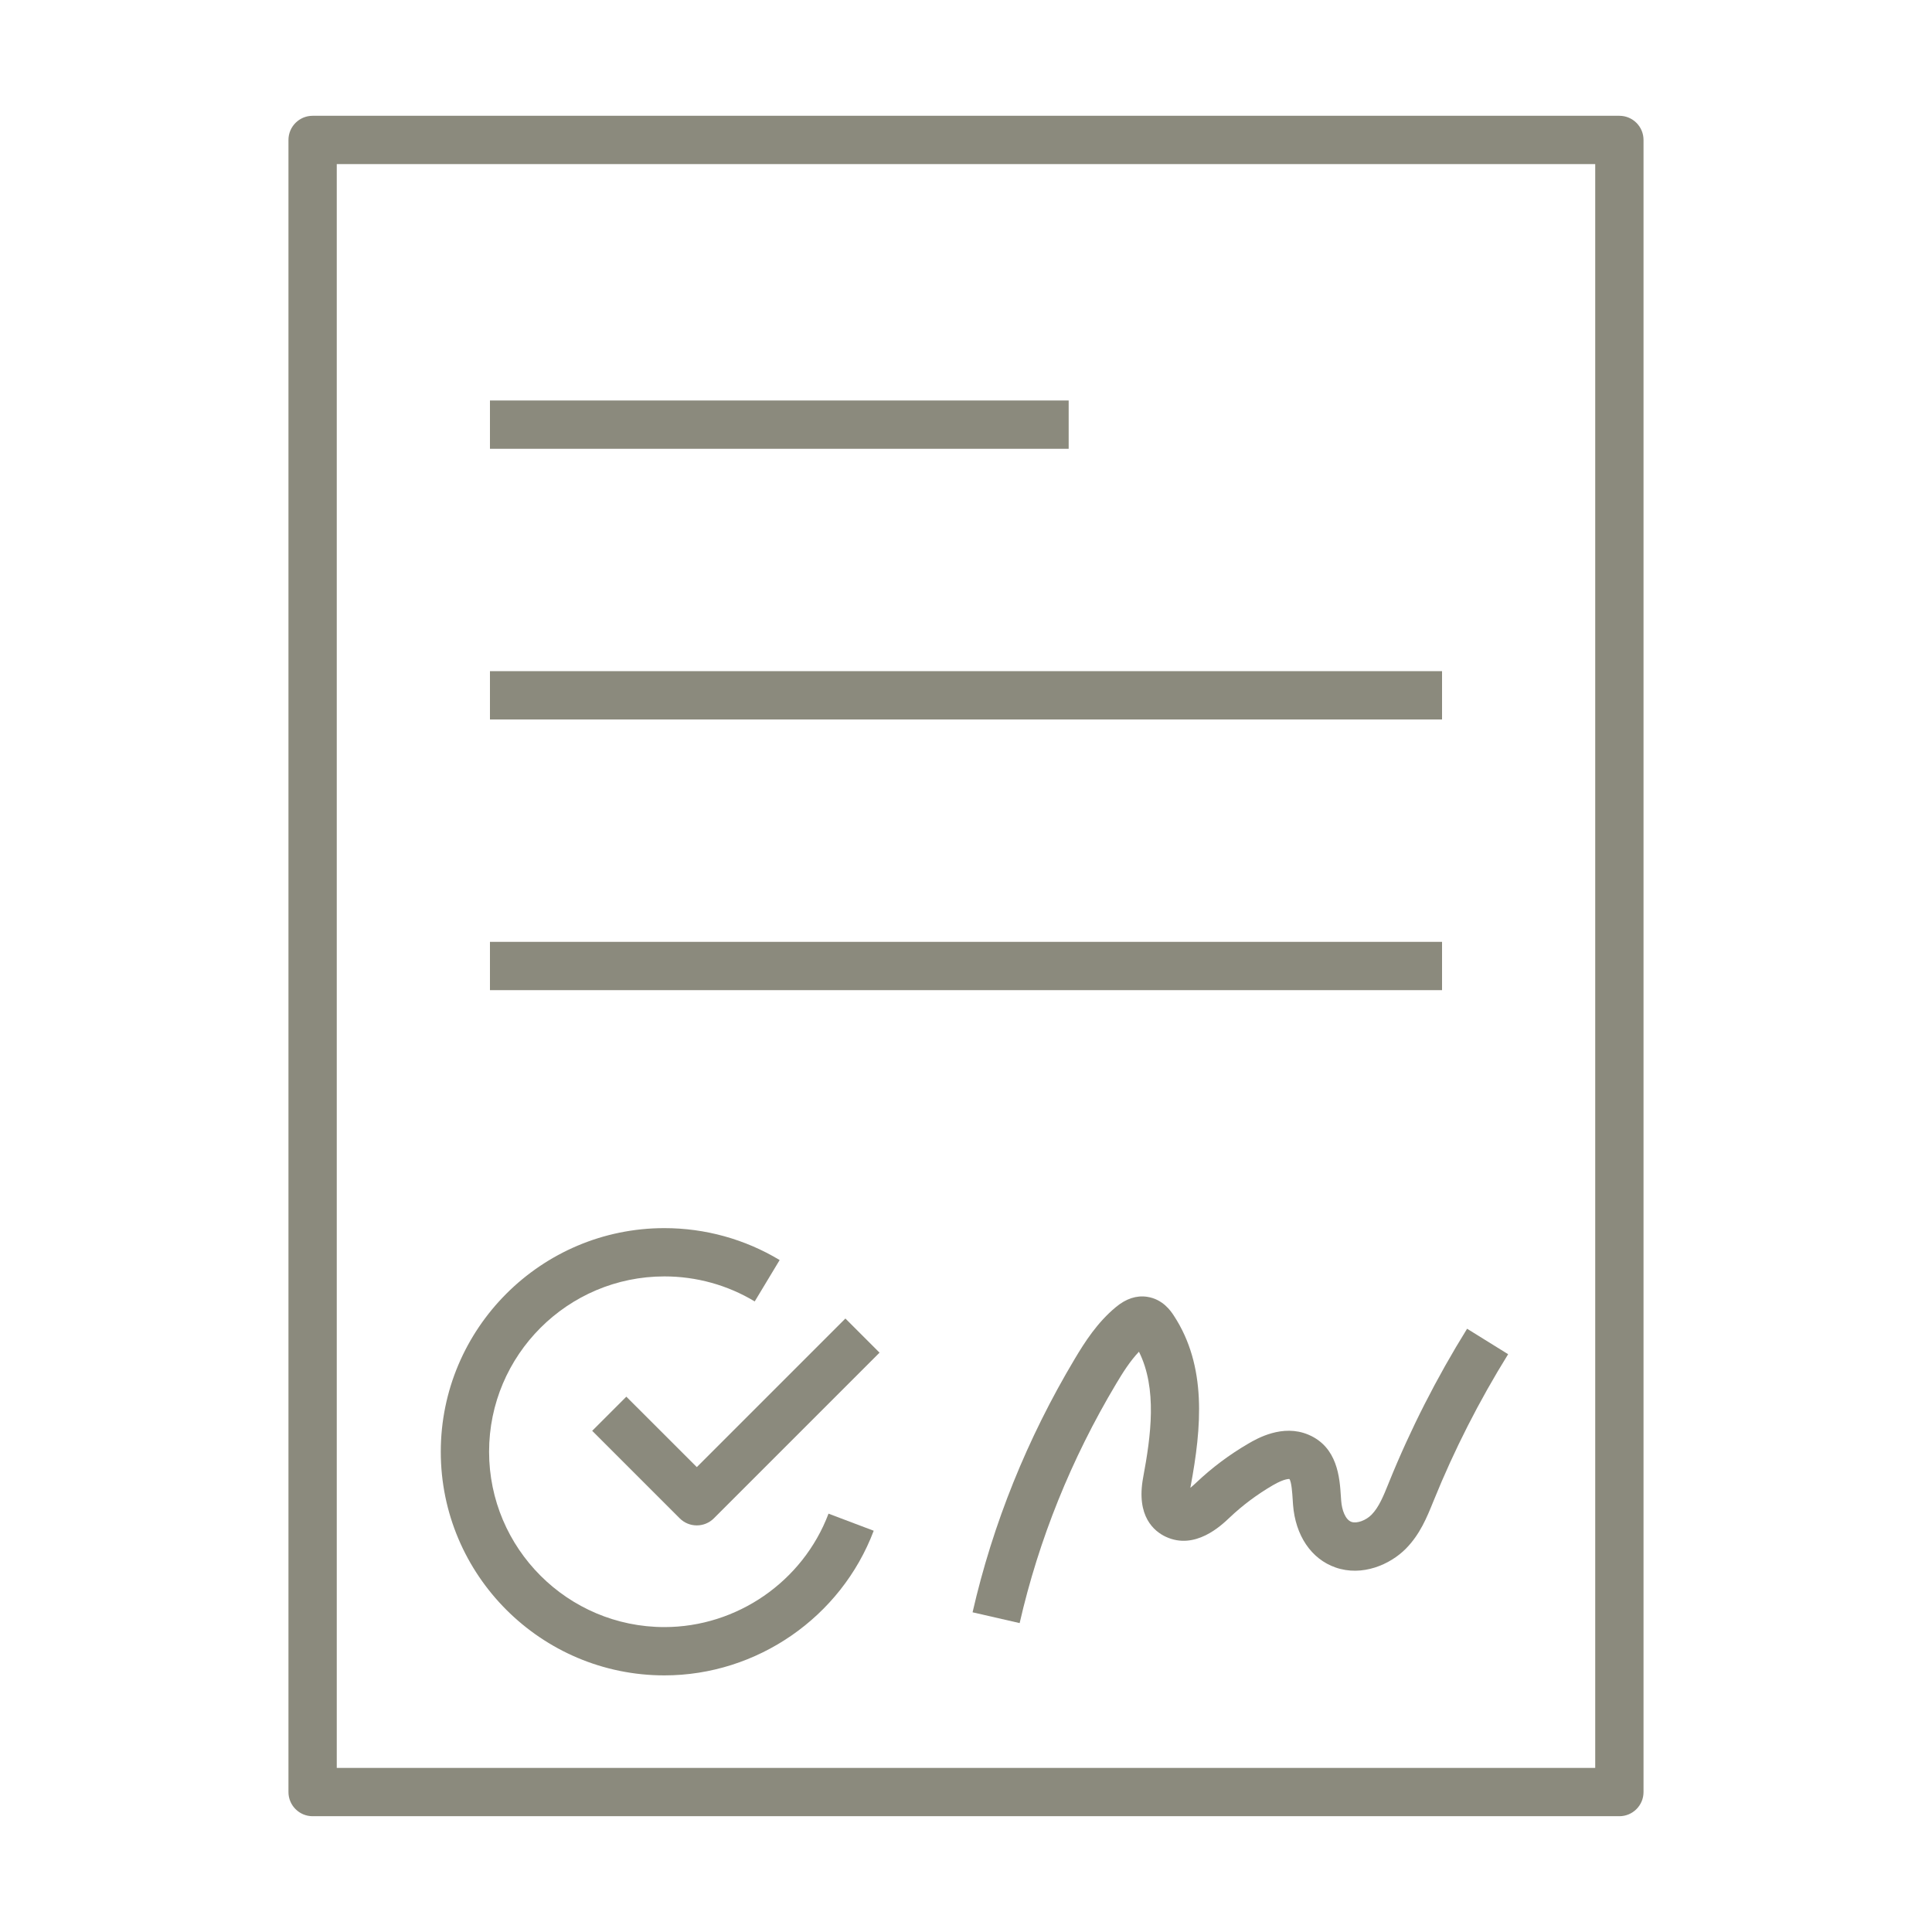
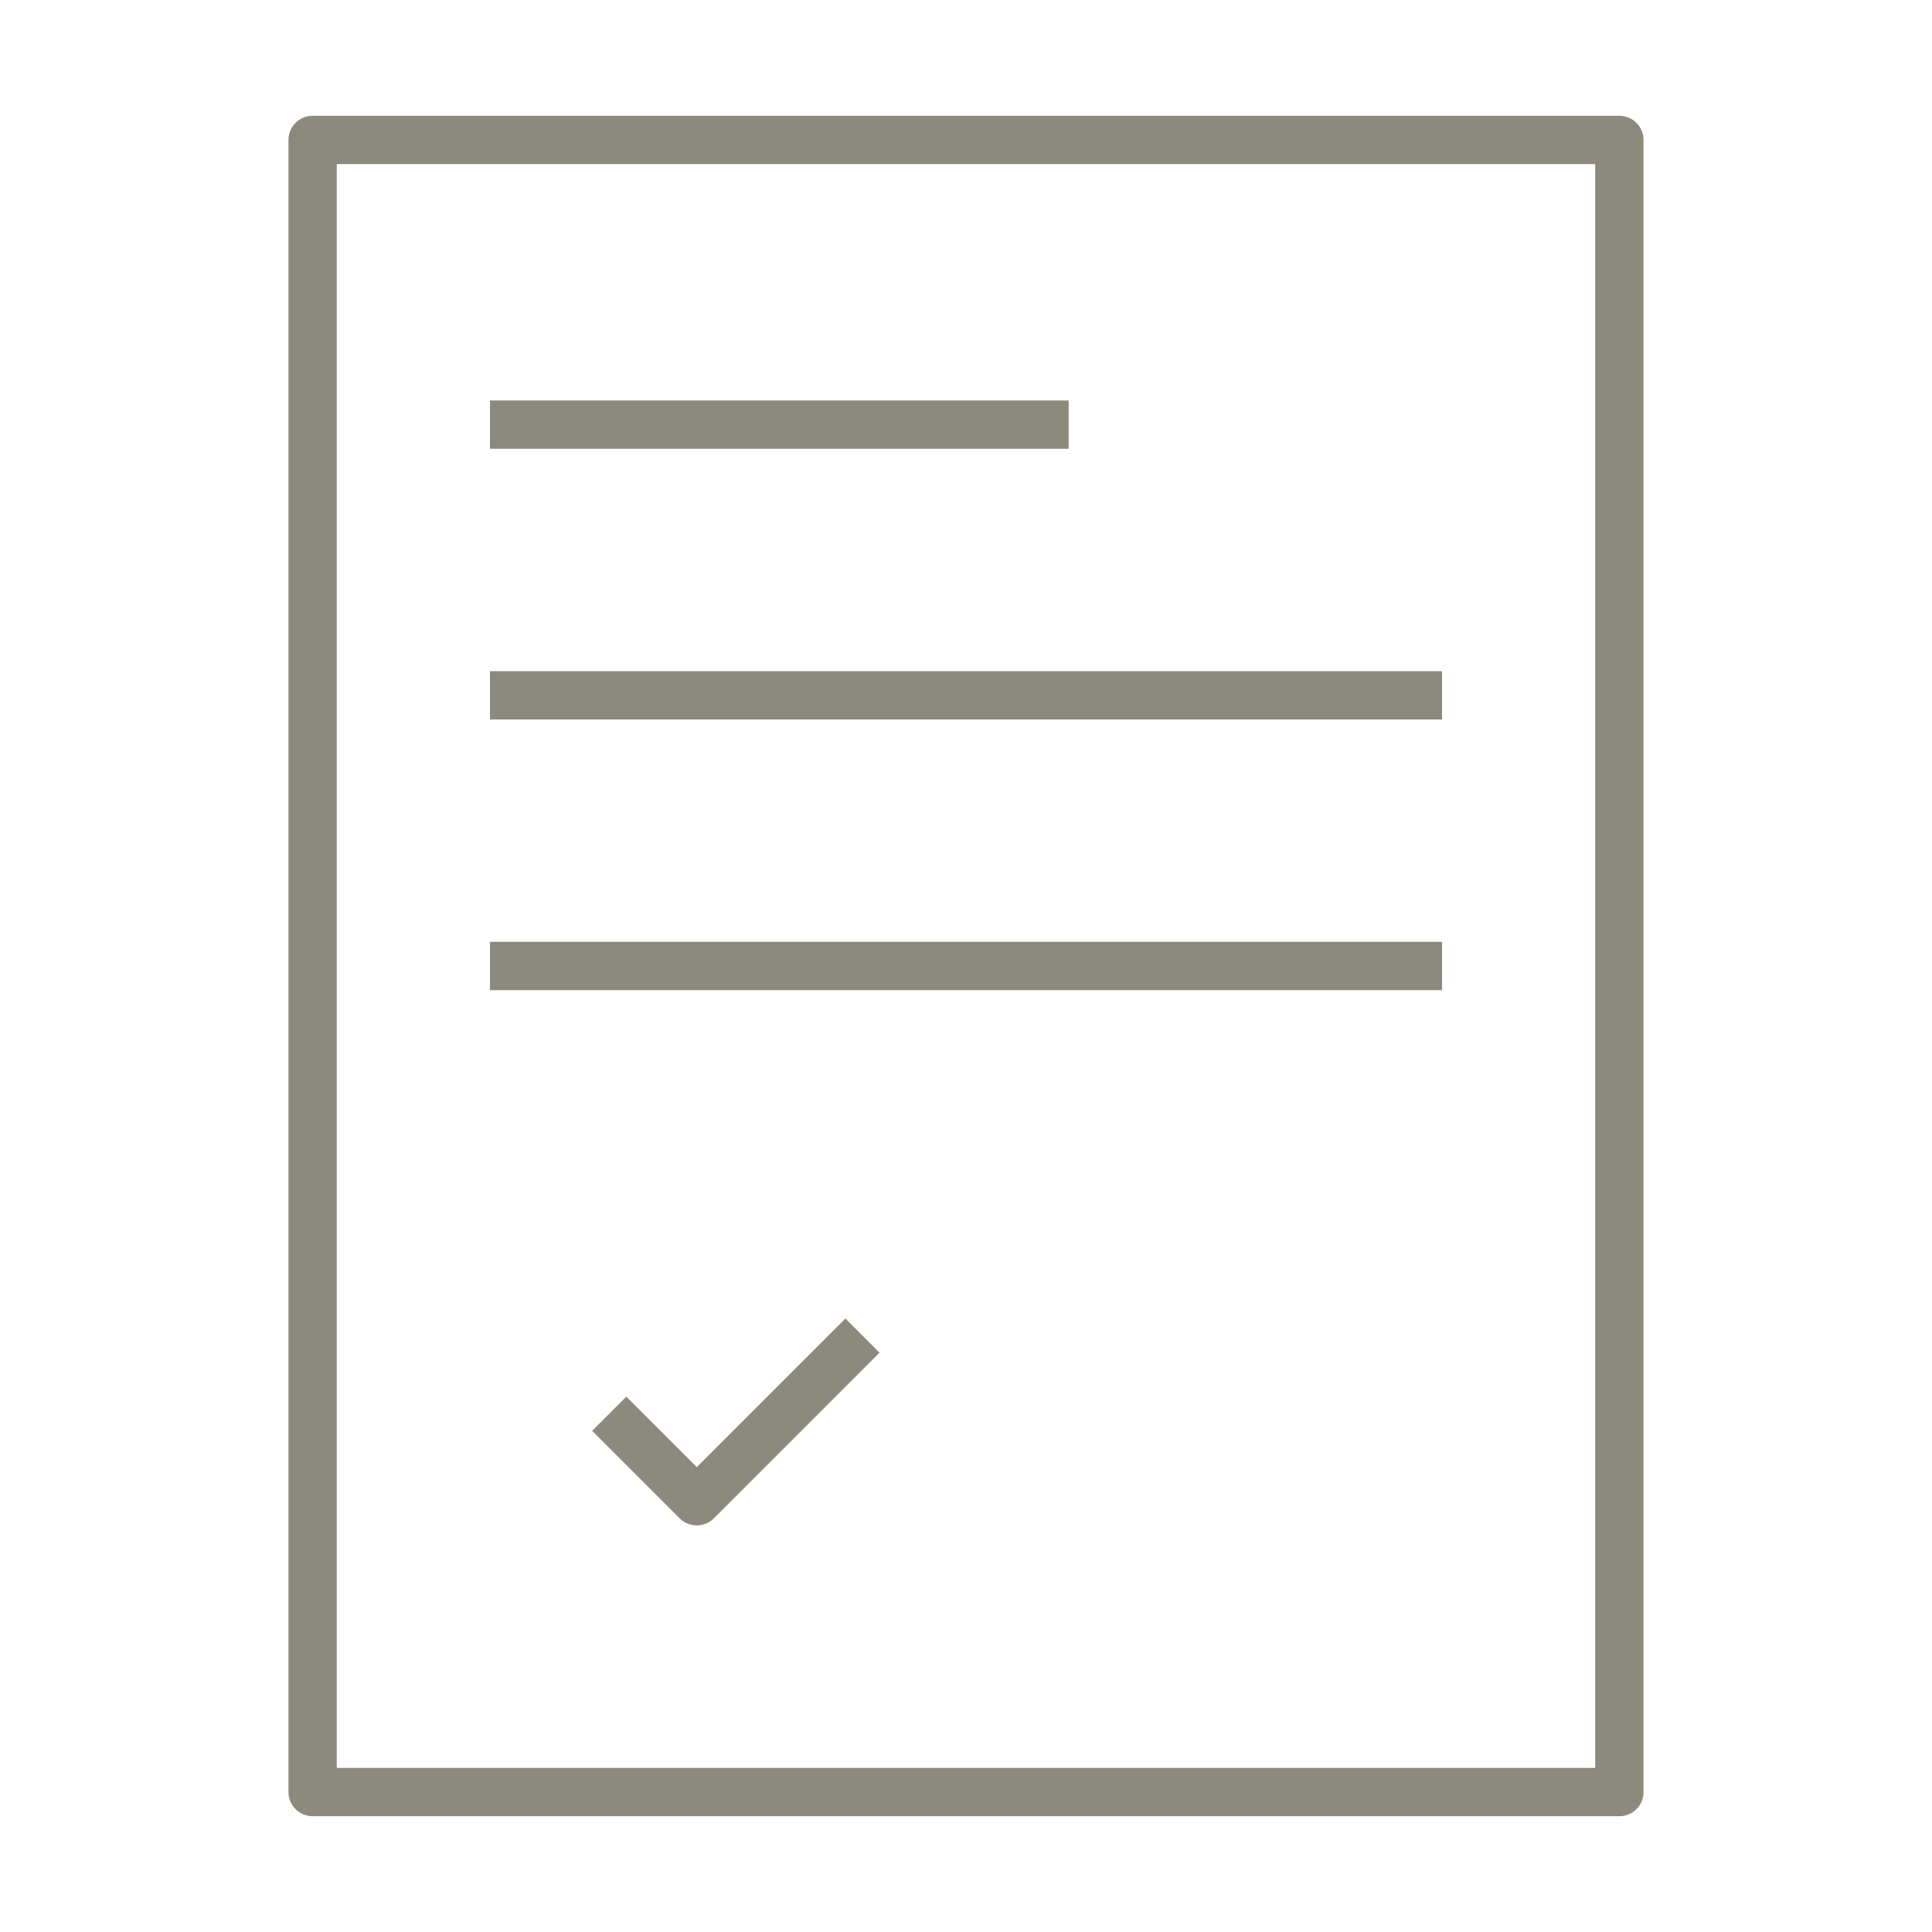
<svg xmlns="http://www.w3.org/2000/svg" version="1.1" id="Ebene_1" x="0px" y="0px" viewBox="0 0 120 120" style="enable-background:new 0 0 120 120;" xml:space="preserve">
  <style type="text/css">
	.st0{fill:#8B8A7D;}
</style>
  <g>
    <path class="st0" d="M100.583,7.192H19.417c-0.828,0-1.5,0.672-1.5,1.5v102.616c0,0.828,0.672,1.5,1.5,1.5h81.165   c0.828,0,1.5-0.672,1.5-1.5V8.692C102.083,7.864,101.411,7.192,100.583,7.192z M99.083,109.808H20.917V10.192h78.165V109.808z" />
    <rect x="30.432" y="24.875" class="st0" width="35.945" height="3" />
    <rect x="30.432" y="41.687" class="st0" width="59.136" height="3" />
    <rect x="30.432" y="58.5" class="st0" width="59.136" height="3" />
    <path class="st0" d="M38.903,86.75l-2.121,2.121l5.436,5.435c0.293,0.293,0.677,0.439,1.061,0.439s0.768-0.146,1.061-0.439   l10.29-10.29l-2.121-2.121l-9.229,9.229L38.903,86.75z" />
-     <path class="st0" d="M41.269,104.061c5.746,0,10.97-3.61,12.999-8.984l-2.807-1.061c-1.591,4.214-5.688,7.045-10.192,7.045   c-6.005,0-10.891-4.886-10.891-10.891S35.264,79.28,41.269,79.28c1.982,0,3.922,0.537,5.608,1.554l1.549-2.57   c-2.154-1.298-4.63-1.983-7.157-1.983c-7.659,0-13.891,6.231-13.891,13.891S33.61,104.061,41.269,104.061z" />
-     <path class="st0" d="M86.232,92.169c-0.301,0.744-0.586,1.447-1.041,1.911c-0.356,0.362-0.914,0.561-1.247,0.448   c-0.384-0.134-0.598-0.748-0.639-1.298l-0.021-0.292c-0.074-1.144-0.198-3.059-2.019-3.828c-1.608-0.679-3.198,0.247-3.721,0.551   c-1.178,0.686-2.268,1.501-3.241,2.425c-0.144,0.137-0.266,0.243-0.368,0.326c0.005-0.029,0.011-0.061,0.017-0.094   c0.681-3.652,1.023-7.467-1.054-10.618c-0.164-0.25-0.665-1.01-1.654-1.154c-0.657-0.098-1.31,0.119-1.931,0.636   c-1.158,0.957-1.932,2.17-2.564,3.23c-2.948,4.938-5.082,10.23-6.341,15.731l2.924,0.67c1.189-5.194,3.205-10.195,5.993-14.863   c0.407-0.684,0.847-1.387,1.417-1.993c1.146,2.3,0.744,5.219,0.261,7.813c-0.45,2.421,0.688,3.346,1.408,3.682   c1.817,0.845,3.431-0.688,3.96-1.19c0.804-0.763,1.706-1.438,2.684-2.008c0.771-0.449,1.036-0.382,1.029-0.393   c0.136,0.168,0.182,0.887,0.207,1.272l0.021,0.322c0.145,1.919,1.133,3.379,2.643,3.905c1.653,0.576,3.389-0.176,4.375-1.178   c0.874-0.89,1.303-1.951,1.683-2.889l0.047-0.115c1.264-3.12,2.816-6.17,4.613-9.066l-2.549-1.582   c-1.887,3.041-3.518,6.244-4.845,9.521L86.232,92.169z" />
  </g>
</svg>